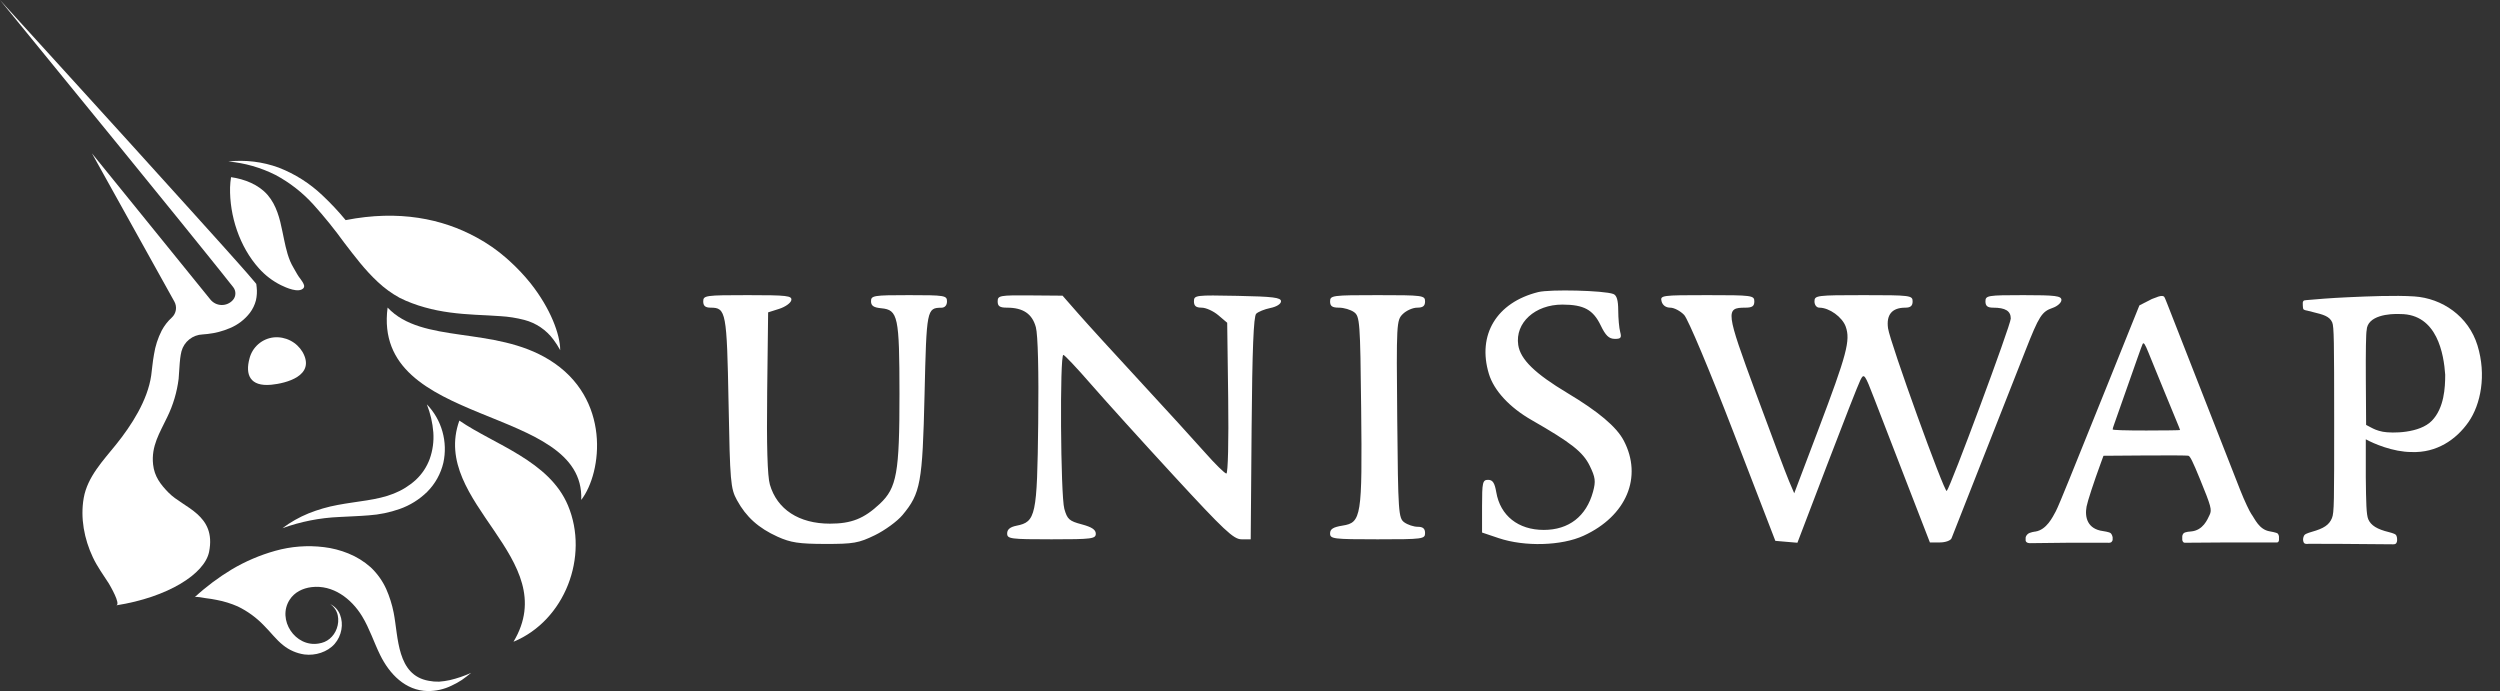
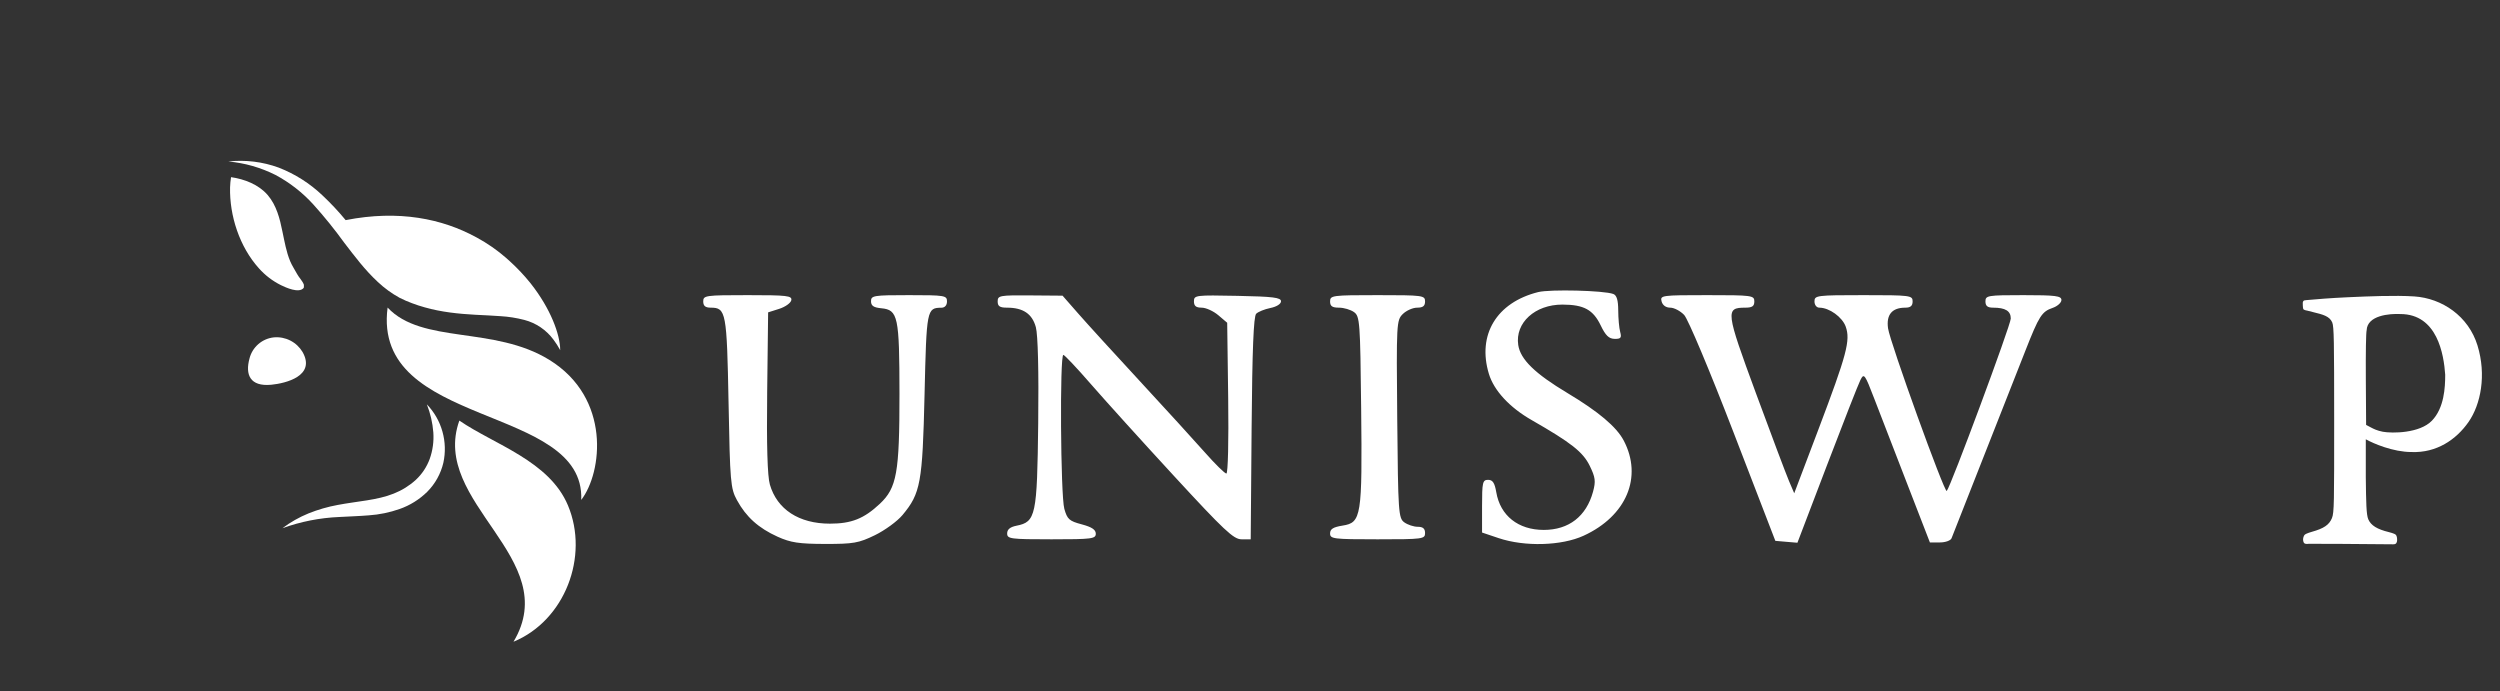
<svg xmlns="http://www.w3.org/2000/svg" width="123" height="34" viewBox="0 0 123 34" fill="none">
  <rect x="0" y="0" width="123" height="34" fill="#333333" stroke="none" />
  <g opacity="1">
    <path d="M14.884 17.315C15.555 18.495 14.055 18.861 13.351 18.929C12.285 19.032 12.064 18.418 12.273 17.646C12.341 17.369 12.492 17.121 12.707 16.933C12.921 16.746 13.188 16.629 13.472 16.599C13.751 16.573 14.031 16.627 14.281 16.754C14.531 16.88 14.74 17.075 14.884 17.315Z" fill="white" />
    <path d="M19.07 15.132C18.29 21.093 28.797 19.853 28.597 24.597C29.633 23.25 30.079 19.59 27.028 17.706C24.309 16.026 20.767 16.945 19.07 15.132Z" fill="white" />
    <path d="M25.123 12.885C25.055 12.822 24.984 12.759 24.916 12.697C24.985 12.761 25.055 12.827 25.123 12.885Z" fill="white" />
    <path d="M27.562 17.227L27.556 17.218C27.461 17.042 27.353 16.873 27.233 16.713C26.879 16.233 26.371 15.889 25.793 15.739C25.409 15.64 25.016 15.578 24.62 15.555C24.219 15.525 23.81 15.509 23.396 15.487C22.567 15.441 21.719 15.357 20.89 15.12C20.682 15.061 20.475 14.997 20.275 14.919C20.171 14.882 20.075 14.841 19.972 14.798C19.87 14.755 19.765 14.705 19.661 14.652C19.272 14.438 18.91 14.176 18.587 13.871C17.948 13.278 17.447 12.604 16.944 11.951C16.47 11.296 15.962 10.666 15.421 10.065C14.887 9.476 14.256 8.983 13.555 8.608C12.83 8.243 12.042 8.018 11.233 7.945C12.072 7.854 12.921 7.957 13.714 8.247C14.514 8.558 15.245 9.022 15.866 9.614C16.272 9.995 16.653 10.401 17.006 10.83C19.639 10.312 21.773 10.772 23.414 11.665L23.451 11.684C23.974 11.967 24.463 12.307 24.91 12.697C24.982 12.759 25.052 12.822 25.118 12.885C25.467 13.206 25.793 13.552 26.091 13.921L26.114 13.951C27.083 15.178 27.561 16.454 27.562 17.227Z" fill="white" />
    <path d="M27.563 17.229L27.556 17.215L27.563 17.229Z" fill="white" />
-     <path d="M11.367 8.716C12.038 8.813 12.723 9.081 13.165 9.59C13.606 10.1 13.769 10.764 13.896 11.395C14 11.884 14.082 12.382 14.274 12.846C14.368 13.072 14.505 13.27 14.618 13.483C14.713 13.66 14.885 13.82 14.951 14.009C14.963 14.037 14.967 14.067 14.964 14.096C14.961 14.126 14.949 14.153 14.931 14.177C14.697 14.437 14.065 14.148 13.827 14.032C13.415 13.828 13.046 13.547 12.74 13.203C11.783 12.141 11.289 10.612 11.319 9.221C11.325 9.052 11.341 8.883 11.367 8.716Z" fill="white" />
+     <path d="M11.367 8.716C12.038 8.813 12.723 9.081 13.165 9.59C13.606 10.1 13.769 10.764 13.896 11.395C14 11.884 14.082 12.382 14.274 12.846C14.368 13.072 14.505 13.27 14.618 13.483C14.713 13.66 14.885 13.82 14.951 14.009C14.961 14.126 14.949 14.153 14.931 14.177C14.697 14.437 14.065 14.148 13.827 14.032C13.415 13.828 13.046 13.547 12.74 13.203C11.783 12.141 11.289 10.612 11.319 9.221C11.325 9.052 11.341 8.883 11.367 8.716Z" fill="white" />
    <path d="M22.6 20.693C21.149 24.742 27.73 27.458 25.264 31.574C27.794 30.53 28.995 27.374 27.945 24.87C27.027 22.672 24.312 21.871 22.6 20.693Z" fill="white" />
    <path d="M13.895 25.988C14.291 25.69 14.723 25.445 15.181 25.258C15.645 25.072 16.126 24.933 16.618 24.843C17.593 24.658 18.558 24.612 19.368 24.286C19.769 24.129 20.137 23.901 20.455 23.612C20.763 23.326 20.999 22.971 21.143 22.576C21.291 22.159 21.351 21.716 21.32 21.275C21.283 20.801 21.176 20.336 21.001 19.894C21.363 20.269 21.626 20.728 21.767 21.23C21.909 21.732 21.924 22.26 21.813 22.769C21.686 23.308 21.412 23.802 21.022 24.194C20.636 24.575 20.17 24.865 19.658 25.044C19.17 25.215 18.661 25.32 18.144 25.355C17.647 25.396 17.166 25.408 16.693 25.436C15.738 25.476 14.794 25.662 13.895 25.988Z" fill="white" />
-     <path d="M23.179 33.104C23.033 33.221 22.887 33.344 22.726 33.452C22.564 33.558 22.395 33.652 22.219 33.733C21.853 33.912 21.451 34.003 21.044 34C19.941 33.979 19.162 33.158 18.706 32.231C18.395 31.599 18.18 30.916 17.812 30.314C17.284 29.452 16.381 28.759 15.324 28.887C14.893 28.941 14.489 29.135 14.25 29.509C13.62 30.487 14.524 31.856 15.678 31.662C15.776 31.647 15.872 31.62 15.964 31.583C16.055 31.544 16.141 31.492 16.218 31.429C16.379 31.294 16.5 31.119 16.569 30.921C16.645 30.714 16.662 30.491 16.618 30.275C16.57 30.05 16.437 29.852 16.247 29.723C16.468 29.827 16.641 30.012 16.729 30.241C16.819 30.476 16.843 30.732 16.796 30.98C16.751 31.238 16.637 31.479 16.466 31.678C16.376 31.781 16.271 31.87 16.155 31.943C16.041 32.015 15.918 32.073 15.79 32.116C15.529 32.205 15.252 32.233 14.979 32.2C14.596 32.145 14.234 31.988 13.933 31.746C13.576 31.464 13.311 31.095 12.989 30.778C12.619 30.39 12.183 30.072 11.701 29.838C11.369 29.692 11.021 29.584 10.665 29.517C10.486 29.479 10.304 29.452 10.123 29.43C10.04 29.421 9.634 29.331 9.577 29.384C10.137 28.868 10.748 28.41 11.401 28.016C12.071 27.618 12.79 27.311 13.54 27.101C14.318 26.882 15.131 26.82 15.933 26.918C16.346 26.967 16.75 27.072 17.135 27.228C17.538 27.39 17.911 27.62 18.235 27.908C18.557 28.211 18.817 28.573 19 28.975C19.166 29.351 19.29 29.744 19.369 30.147C19.605 31.352 19.518 33.221 21.097 33.496C21.179 33.512 21.262 33.524 21.346 33.531L21.604 33.538C21.781 33.525 21.957 33.5 22.131 33.462C22.491 33.377 22.842 33.258 23.179 33.104Z" fill="white" />
    <path d="M14.008 31.793L13.966 31.76L14.008 31.793Z" fill="white" />
-     <path d="M12.591 14.781C12.533 15.002 12.433 15.21 12.295 15.392C12.039 15.724 11.7 15.983 11.313 16.143C10.964 16.293 10.595 16.39 10.217 16.431C10.135 16.442 10.05 16.448 9.969 16.454C9.729 16.463 9.5 16.549 9.313 16.698C9.125 16.847 8.991 17.052 8.929 17.283C8.901 17.398 8.88 17.515 8.866 17.632C8.829 17.937 8.822 18.254 8.789 18.637C8.708 19.29 8.519 19.925 8.231 20.515C7.855 21.305 7.435 21.941 7.532 22.851C7.596 23.442 7.899 23.838 8.301 24.246C9.027 24.988 10.65 25.32 10.288 27.148C10.069 28.239 8.26 29.384 5.716 29.784C5.969 29.746 5.392 28.773 5.356 28.711C5.083 28.284 4.785 27.882 4.568 27.418C4.143 26.52 3.946 25.48 4.12 24.496C4.304 23.46 5.071 22.666 5.708 21.874C6.467 20.932 7.263 19.698 7.439 18.475C7.48 18.178 7.509 17.807 7.576 17.439C7.639 17.03 7.767 16.634 7.955 16.265C8.083 16.024 8.252 15.806 8.454 15.622C8.56 15.524 8.629 15.394 8.652 15.252C8.675 15.11 8.649 14.964 8.579 14.838L4.525 7.547L10.348 14.733C10.414 14.816 10.498 14.883 10.593 14.931C10.689 14.978 10.793 15.004 10.9 15.006C11.006 15.008 11.112 14.987 11.209 14.944C11.306 14.901 11.393 14.837 11.463 14.756C11.537 14.67 11.579 14.562 11.581 14.448C11.584 14.335 11.548 14.224 11.479 14.135C11.098 13.649 10.696 13.153 10.306 12.666L8.841 10.852L5.9 7.232L0 0L6.277 6.907L9.408 10.369L10.97 12.103C11.488 12.687 12.006 13.252 12.524 13.865L12.609 13.969L12.628 14.129C12.653 14.347 12.64 14.568 12.591 14.781Z" fill="white" />
    <path fill-rule="evenodd" clip-rule="evenodd" d="M75.677 14.371C73.631 14.883 72.672 16.474 73.253 18.393C73.502 19.215 74.269 20.045 75.353 20.665C77.305 21.783 77.881 22.236 78.215 22.918C78.493 23.487 78.517 23.677 78.377 24.193C78.047 25.404 77.186 26.072 75.954 26.072C74.697 26.072 73.814 25.372 73.617 24.219C73.538 23.756 73.44 23.608 73.215 23.608C72.945 23.608 72.917 23.73 72.917 24.904V26.201L73.735 26.476C75.012 26.907 76.828 26.855 77.912 26.358C80.023 25.39 80.832 23.467 79.885 21.671C79.53 20.999 78.641 20.249 77.117 19.337C75.516 18.378 74.802 17.681 74.697 16.972C74.536 15.883 75.524 14.982 76.873 14.986C77.93 14.989 78.383 15.237 78.758 16.017C78.993 16.506 79.16 16.668 79.438 16.672C79.746 16.677 79.791 16.62 79.713 16.331C79.661 16.14 79.618 15.663 79.617 15.269C79.615 14.77 79.543 14.527 79.376 14.464C78.92 14.291 76.263 14.225 75.677 14.371ZM34.599 14.829C34.599 15.051 34.702 15.137 34.969 15.137C35.721 15.137 35.761 15.353 35.845 19.819C35.917 23.721 35.944 24.033 36.259 24.608C36.709 25.433 37.32 25.983 38.259 26.407C38.902 26.697 39.309 26.759 40.596 26.762C41.991 26.764 42.246 26.72 43.046 26.331C43.536 26.093 44.148 25.646 44.404 25.339C45.293 24.273 45.387 23.757 45.488 19.405C45.585 15.214 45.598 15.146 46.32 15.14C46.488 15.138 46.592 15.019 46.592 14.829C46.592 14.539 46.489 14.521 44.723 14.521C42.978 14.521 42.854 14.541 42.854 14.82C42.854 15.043 42.98 15.13 43.357 15.166C44.184 15.245 44.251 15.561 44.254 19.383C44.256 23.258 44.123 24.003 43.287 24.788C42.509 25.518 41.89 25.764 40.831 25.764C39.309 25.764 38.23 25.061 37.877 23.838C37.758 23.427 37.714 21.916 37.745 19.295L37.792 15.368L38.337 15.195C38.637 15.099 38.905 14.908 38.932 14.771C38.977 14.55 38.729 14.521 36.791 14.521C34.702 14.521 34.599 14.536 34.599 14.829ZM49.085 14.829C49.085 15.068 49.189 15.137 49.545 15.137C50.338 15.137 50.785 15.44 50.964 16.098C51.066 16.473 51.11 18.261 51.08 20.816C51.026 25.378 50.963 25.677 50.012 25.865C49.699 25.927 49.552 26.048 49.552 26.245C49.552 26.513 49.704 26.534 51.733 26.534C53.725 26.534 53.913 26.51 53.913 26.257C53.913 26.061 53.714 25.929 53.221 25.798C52.608 25.636 52.509 25.548 52.365 25.035C52.18 24.376 52.136 17.44 52.317 17.46C52.381 17.468 52.985 18.108 53.66 18.885C54.334 19.661 56.178 21.7 57.758 23.415C60.232 26.099 60.694 26.534 61.083 26.534H61.535L61.579 21.074C61.611 17.198 61.676 15.563 61.804 15.437C61.903 15.338 62.219 15.211 62.505 15.153C62.809 15.092 63.026 14.954 63.026 14.823C63.026 14.639 62.637 14.591 60.884 14.556C58.822 14.514 58.742 14.524 58.742 14.825C58.742 15.054 58.844 15.137 59.123 15.137C59.332 15.137 59.7 15.305 59.941 15.509L60.378 15.88L60.427 19.59C60.455 21.684 60.416 23.299 60.338 23.299C60.262 23.299 59.786 22.832 59.281 22.26C58.776 21.688 57.337 20.112 56.084 18.756C54.831 17.401 53.462 15.9 53.042 15.419L52.278 14.547L50.681 14.534C49.184 14.522 49.085 14.541 49.085 14.829ZM65.44 14.829C65.44 15.064 65.544 15.137 65.878 15.137C66.118 15.137 66.451 15.236 66.618 15.356C66.903 15.562 66.923 15.828 66.969 20.091C67.026 25.415 66.979 25.714 66.057 25.859C65.593 25.933 65.44 26.028 65.44 26.245C65.44 26.514 65.597 26.534 67.776 26.534C70.009 26.534 70.113 26.52 70.113 26.226C70.113 26.006 70.009 25.918 69.753 25.918C69.556 25.918 69.258 25.819 69.091 25.699C68.805 25.492 68.787 25.226 68.744 20.623C68.7 15.908 68.708 15.757 69.016 15.452C69.191 15.279 69.509 15.137 69.724 15.137C70.009 15.137 70.113 15.055 70.113 14.829C70.113 14.535 70.009 14.521 67.776 14.521C65.544 14.521 65.44 14.535 65.44 14.829ZM81.75 14.829C81.801 15.02 81.963 15.137 82.176 15.137C82.365 15.137 82.673 15.299 82.861 15.496C83.051 15.696 84.116 18.228 85.274 21.233L87.347 26.61L87.89 26.657L88.433 26.703L89.89 22.884C90.691 20.783 91.43 18.898 91.533 18.695C91.709 18.347 91.748 18.4 92.216 19.619C92.489 20.331 93.216 22.212 93.832 23.8L94.951 26.688H95.444C95.715 26.688 95.973 26.595 96.016 26.483C96.06 26.37 96.775 24.551 97.607 22.44C98.438 20.33 99.358 17.991 99.653 17.244C100.322 15.542 100.456 15.332 100.991 15.148C101.228 15.066 101.422 14.892 101.422 14.76C101.422 14.558 101.138 14.521 99.553 14.521C97.787 14.521 97.684 14.539 97.684 14.829C97.684 15.053 97.787 15.137 98.06 15.137C98.666 15.137 98.93 15.3 98.93 15.673C98.93 15.985 95.963 23.974 95.78 24.155C95.668 24.266 92.989 16.844 92.892 16.154C92.798 15.483 93.087 15.137 93.741 15.137C93.997 15.137 94.101 15.049 94.101 14.829C94.101 14.535 93.997 14.521 91.686 14.521C89.376 14.521 89.272 14.535 89.272 14.829C89.272 15.005 89.376 15.137 89.513 15.137C90 15.137 90.644 15.602 90.81 16.072C91.048 16.746 90.866 17.43 89.466 21.128L88.276 24.269L88.02 23.669C87.879 23.339 87.145 21.391 86.39 19.341C84.906 15.314 84.884 15.137 85.865 15.137C86.209 15.137 86.313 15.066 86.313 14.829C86.313 14.535 86.209 14.521 83.991 14.521C81.746 14.521 81.672 14.532 81.75 14.829Z" fill="white" />
    <path fill-rule="evenodd" clip-rule="evenodd" d="M113.296 14.934C113.296 14.934 113.296 15.144 113.321 15.202C113.348 15.261 113.515 15.283 113.515 15.283C113.619 15.311 113.718 15.335 113.812 15.358C114.282 15.473 114.613 15.555 114.745 15.861C114.834 16.069 114.84 16.789 114.841 20.65C114.842 24.722 114.842 25.221 114.732 25.49C114.596 25.823 114.335 26.001 113.733 26.168C113.733 26.168 113.468 26.241 113.396 26.307C113.324 26.373 113.311 26.52 113.311 26.52C113.311 26.52 113.305 26.656 113.366 26.721C113.428 26.786 113.591 26.755 113.591 26.755L115.15 26.759L117.735 26.78C117.735 26.78 117.841 26.794 117.896 26.724C117.951 26.655 117.937 26.519 117.937 26.519C117.937 26.519 117.937 26.374 117.869 26.308C117.801 26.243 117.536 26.181 117.536 26.181C116.952 26.039 116.653 25.853 116.52 25.551C116.422 25.327 116.411 24.722 116.397 23.461V21.613C116.77 21.822 117.744 22.24 118.65 22.24C119.879 22.289 120.847 21.629 121.451 20.763C122.055 19.897 122.338 18.451 121.894 17.001C121.451 15.552 120.15 14.675 118.782 14.584C117.829 14.521 116.442 14.584 115.666 14.618C115.587 14.622 115.515 14.625 115.449 14.628C114.745 14.659 113.901 14.725 113.481 14.765L113.48 14.765C113.365 14.776 113.354 14.777 113.322 14.817C113.29 14.858 113.296 14.934 113.296 14.934ZM119.651 20.697C120.254 20.071 120.304 19.072 120.304 18.438C120.237 17.446 119.92 15.451 118.096 15.451C117.562 15.424 116.469 15.515 116.439 16.25C116.406 16.38 116.391 17.288 116.399 18.682L116.413 20.906L116.645 21.028L116.658 21.035C116.784 21.101 116.948 21.186 117.234 21.242C117.692 21.326 119.048 21.323 119.651 20.697Z" fill="white" />
-     <path fill-rule="evenodd" clip-rule="evenodd" d="M106.149 14.607C106.149 14.607 106.038 14.65 105.869 14.713L105.258 15.026L104.819 16.114C104.578 16.712 104.136 17.81 103.838 18.555C103.294 19.91 102.935 20.8 102.557 21.73C102.446 22.003 102.111 22.835 101.811 23.579C101.512 24.323 101.214 25.032 101.147 25.153C100.987 25.447 100.693 26.065 100.142 26.153C100.142 26.153 99.86 26.18 99.755 26.283C99.651 26.385 99.661 26.469 99.661 26.469V26.598C99.661 26.598 99.671 26.66 99.73 26.692C99.789 26.723 99.869 26.724 99.869 26.724L101.745 26.703H103.684C103.684 26.703 103.822 26.719 103.874 26.676C103.927 26.632 103.942 26.568 103.942 26.568V26.432C103.942 26.432 103.915 26.285 103.838 26.227C103.761 26.17 103.473 26.13 103.473 26.13C102.697 26.029 102.563 25.447 102.659 24.923C102.706 24.666 103.018 23.713 103.37 22.755L103.491 22.424L105.523 22.409C106.64 22.4 107.605 22.406 107.666 22.421C107.755 22.443 107.878 22.692 108.241 23.578C108.79 24.921 108.834 25.084 108.712 25.335C108.606 25.556 108.394 26.097 107.795 26.148C107.795 26.148 107.499 26.159 107.425 26.246C107.351 26.334 107.367 26.435 107.367 26.435V26.57C107.367 26.57 107.387 26.649 107.425 26.68C107.463 26.711 107.527 26.703 107.527 26.703L109.371 26.69L111.964 26.69C111.964 26.69 112.065 26.701 112.093 26.662C112.12 26.623 112.126 26.577 112.126 26.577V26.399C112.126 26.399 112.115 26.304 112.065 26.252C112.015 26.199 111.679 26.144 111.679 26.144C111.14 26.058 110.941 25.526 110.763 25.285C110.689 25.185 110.425 24.638 110.219 24.112C110.012 23.586 109.546 22.398 109.184 21.472C108.821 20.545 108.315 19.253 108.059 18.6C107.802 17.947 107.316 16.705 106.978 15.839C106.639 14.974 106.514 14.645 106.483 14.607C106.402 14.504 106.149 14.607 106.149 14.607ZM106.029 18.144C105.947 17.947 105.802 17.593 105.709 17.358C105.537 16.93 105.472 16.831 105.419 16.92C105.404 16.945 105.296 17.238 105.18 17.569C104.428 19.716 104.088 20.683 104.02 20.865C103.977 20.98 103.942 21.098 103.942 21.127C103.942 21.162 104.553 21.181 105.601 21.181C106.513 21.181 107.26 21.17 107.26 21.157C107.26 21.143 107.179 20.938 107.079 20.701C106.979 20.464 106.736 19.873 106.538 19.387C106.339 18.901 106.11 18.342 106.029 18.144Z" fill="white" />
  </g>
</svg>